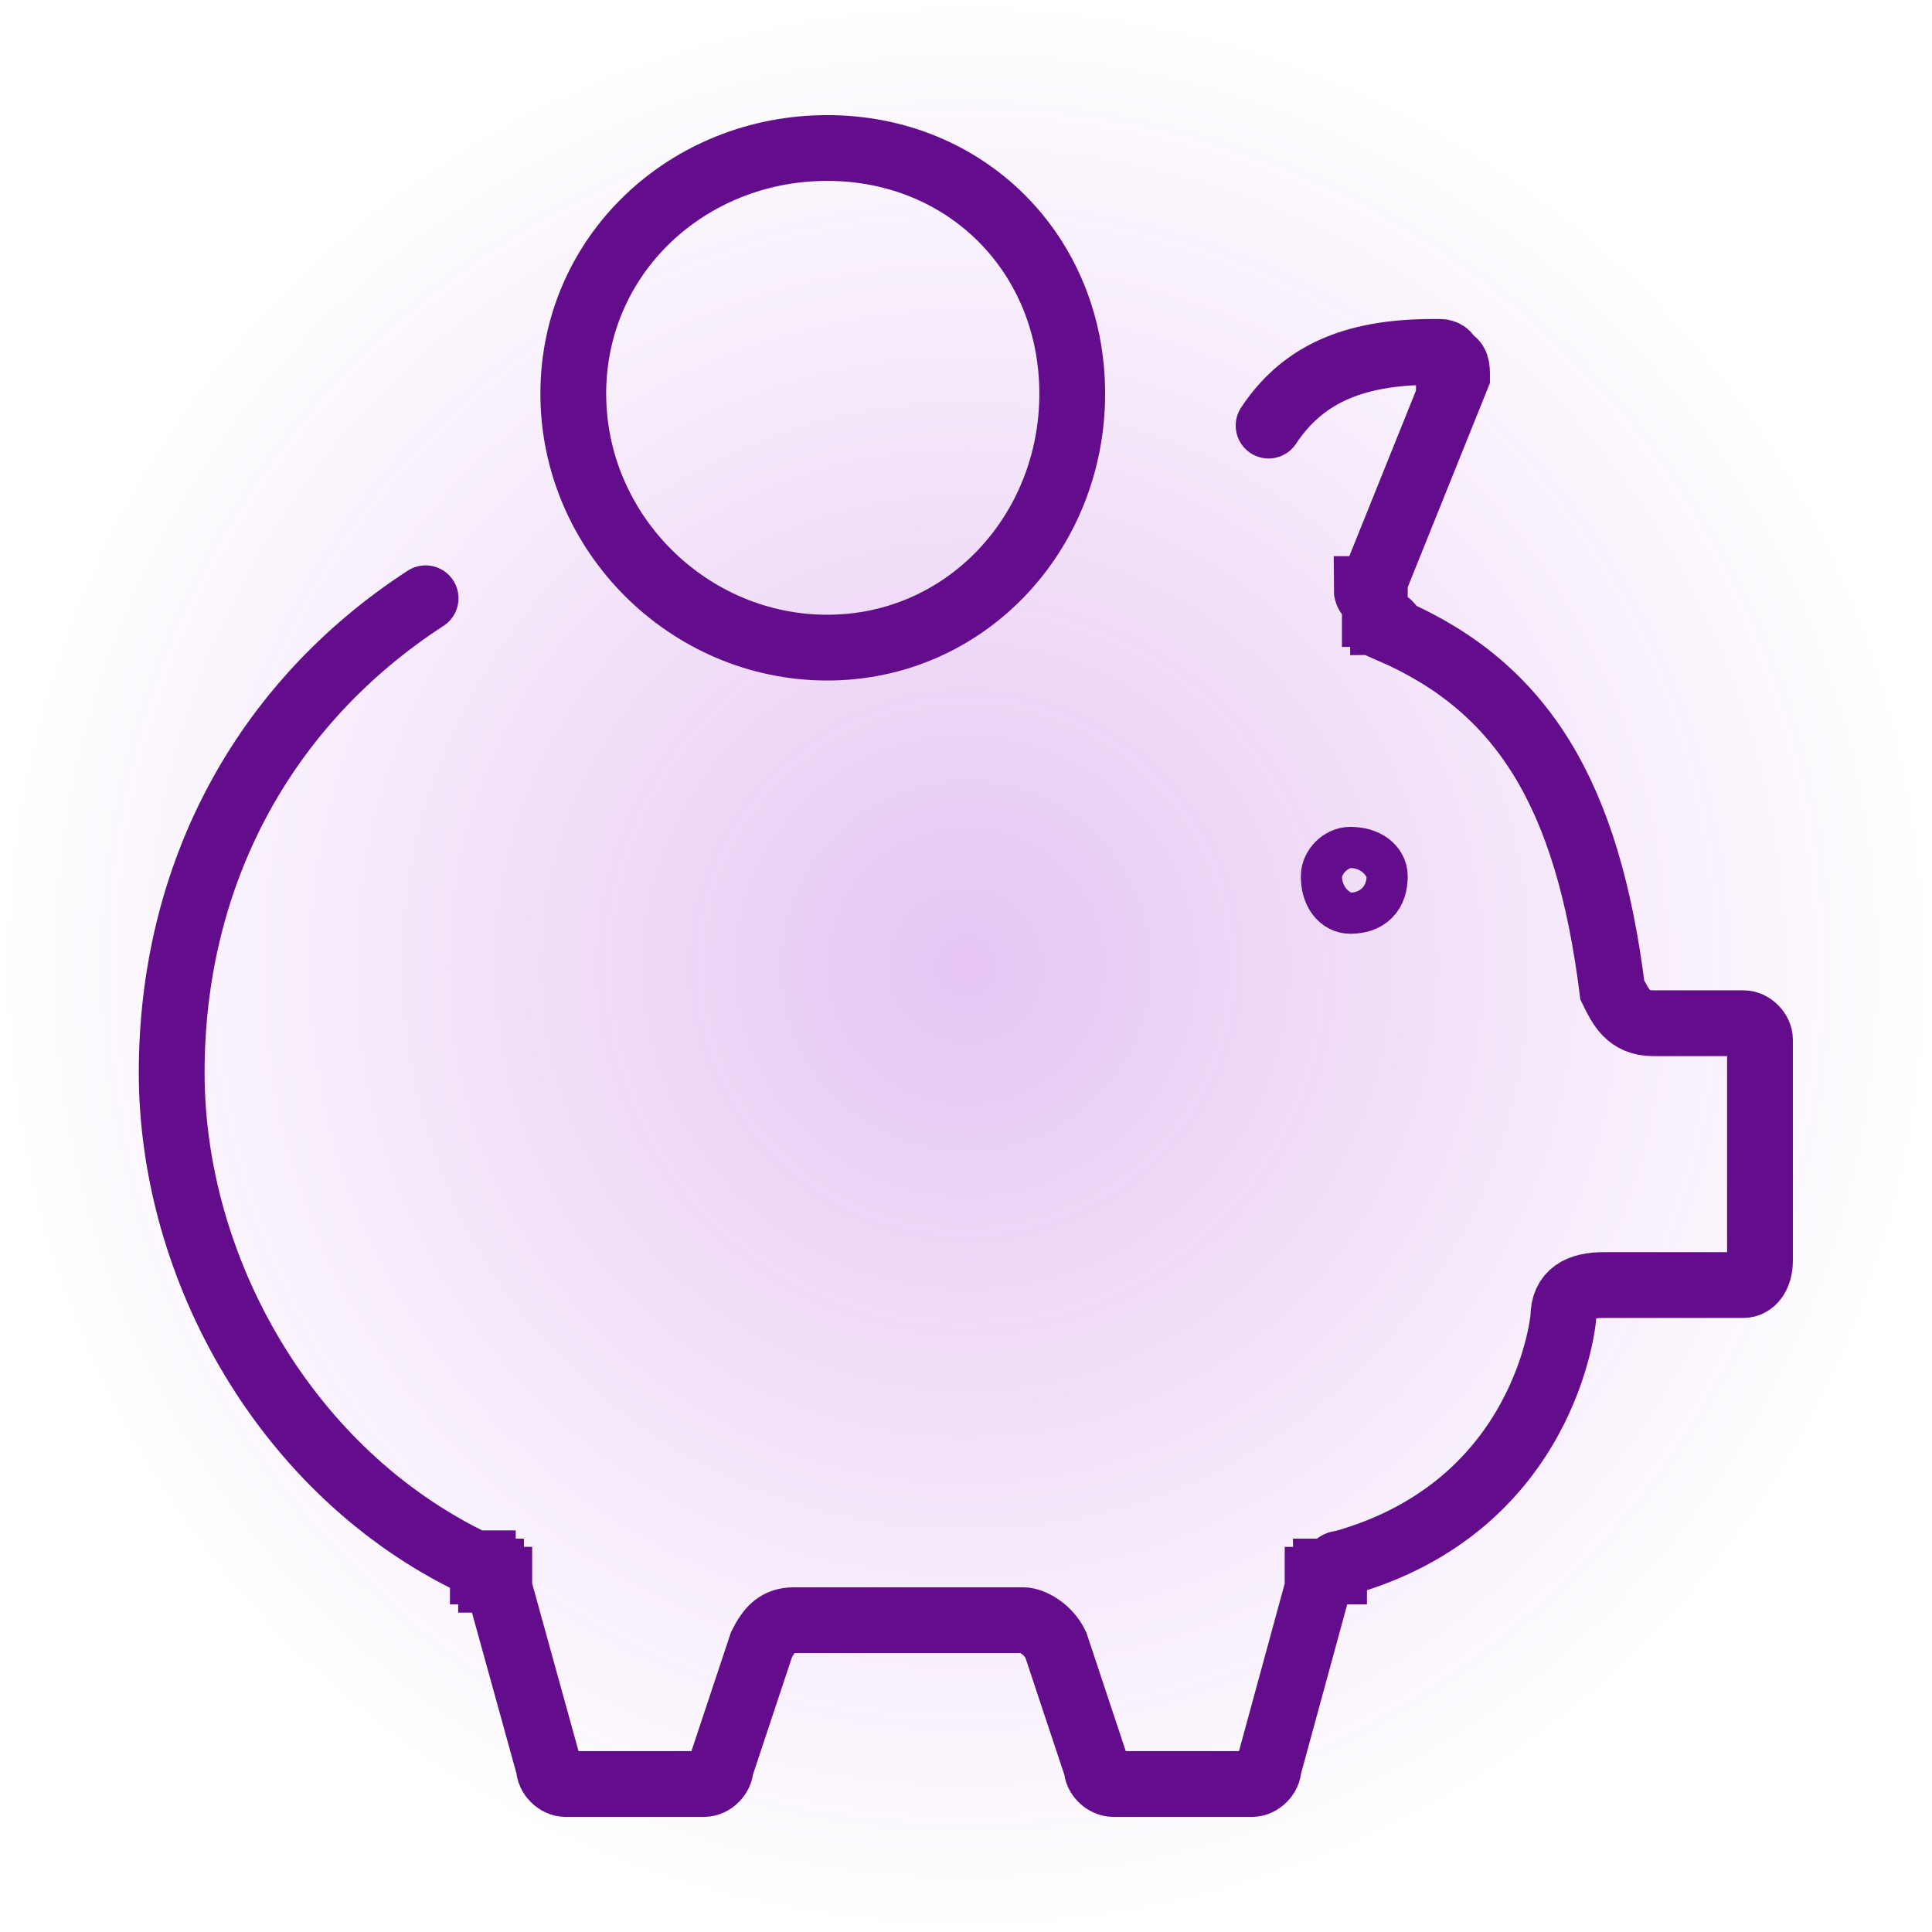
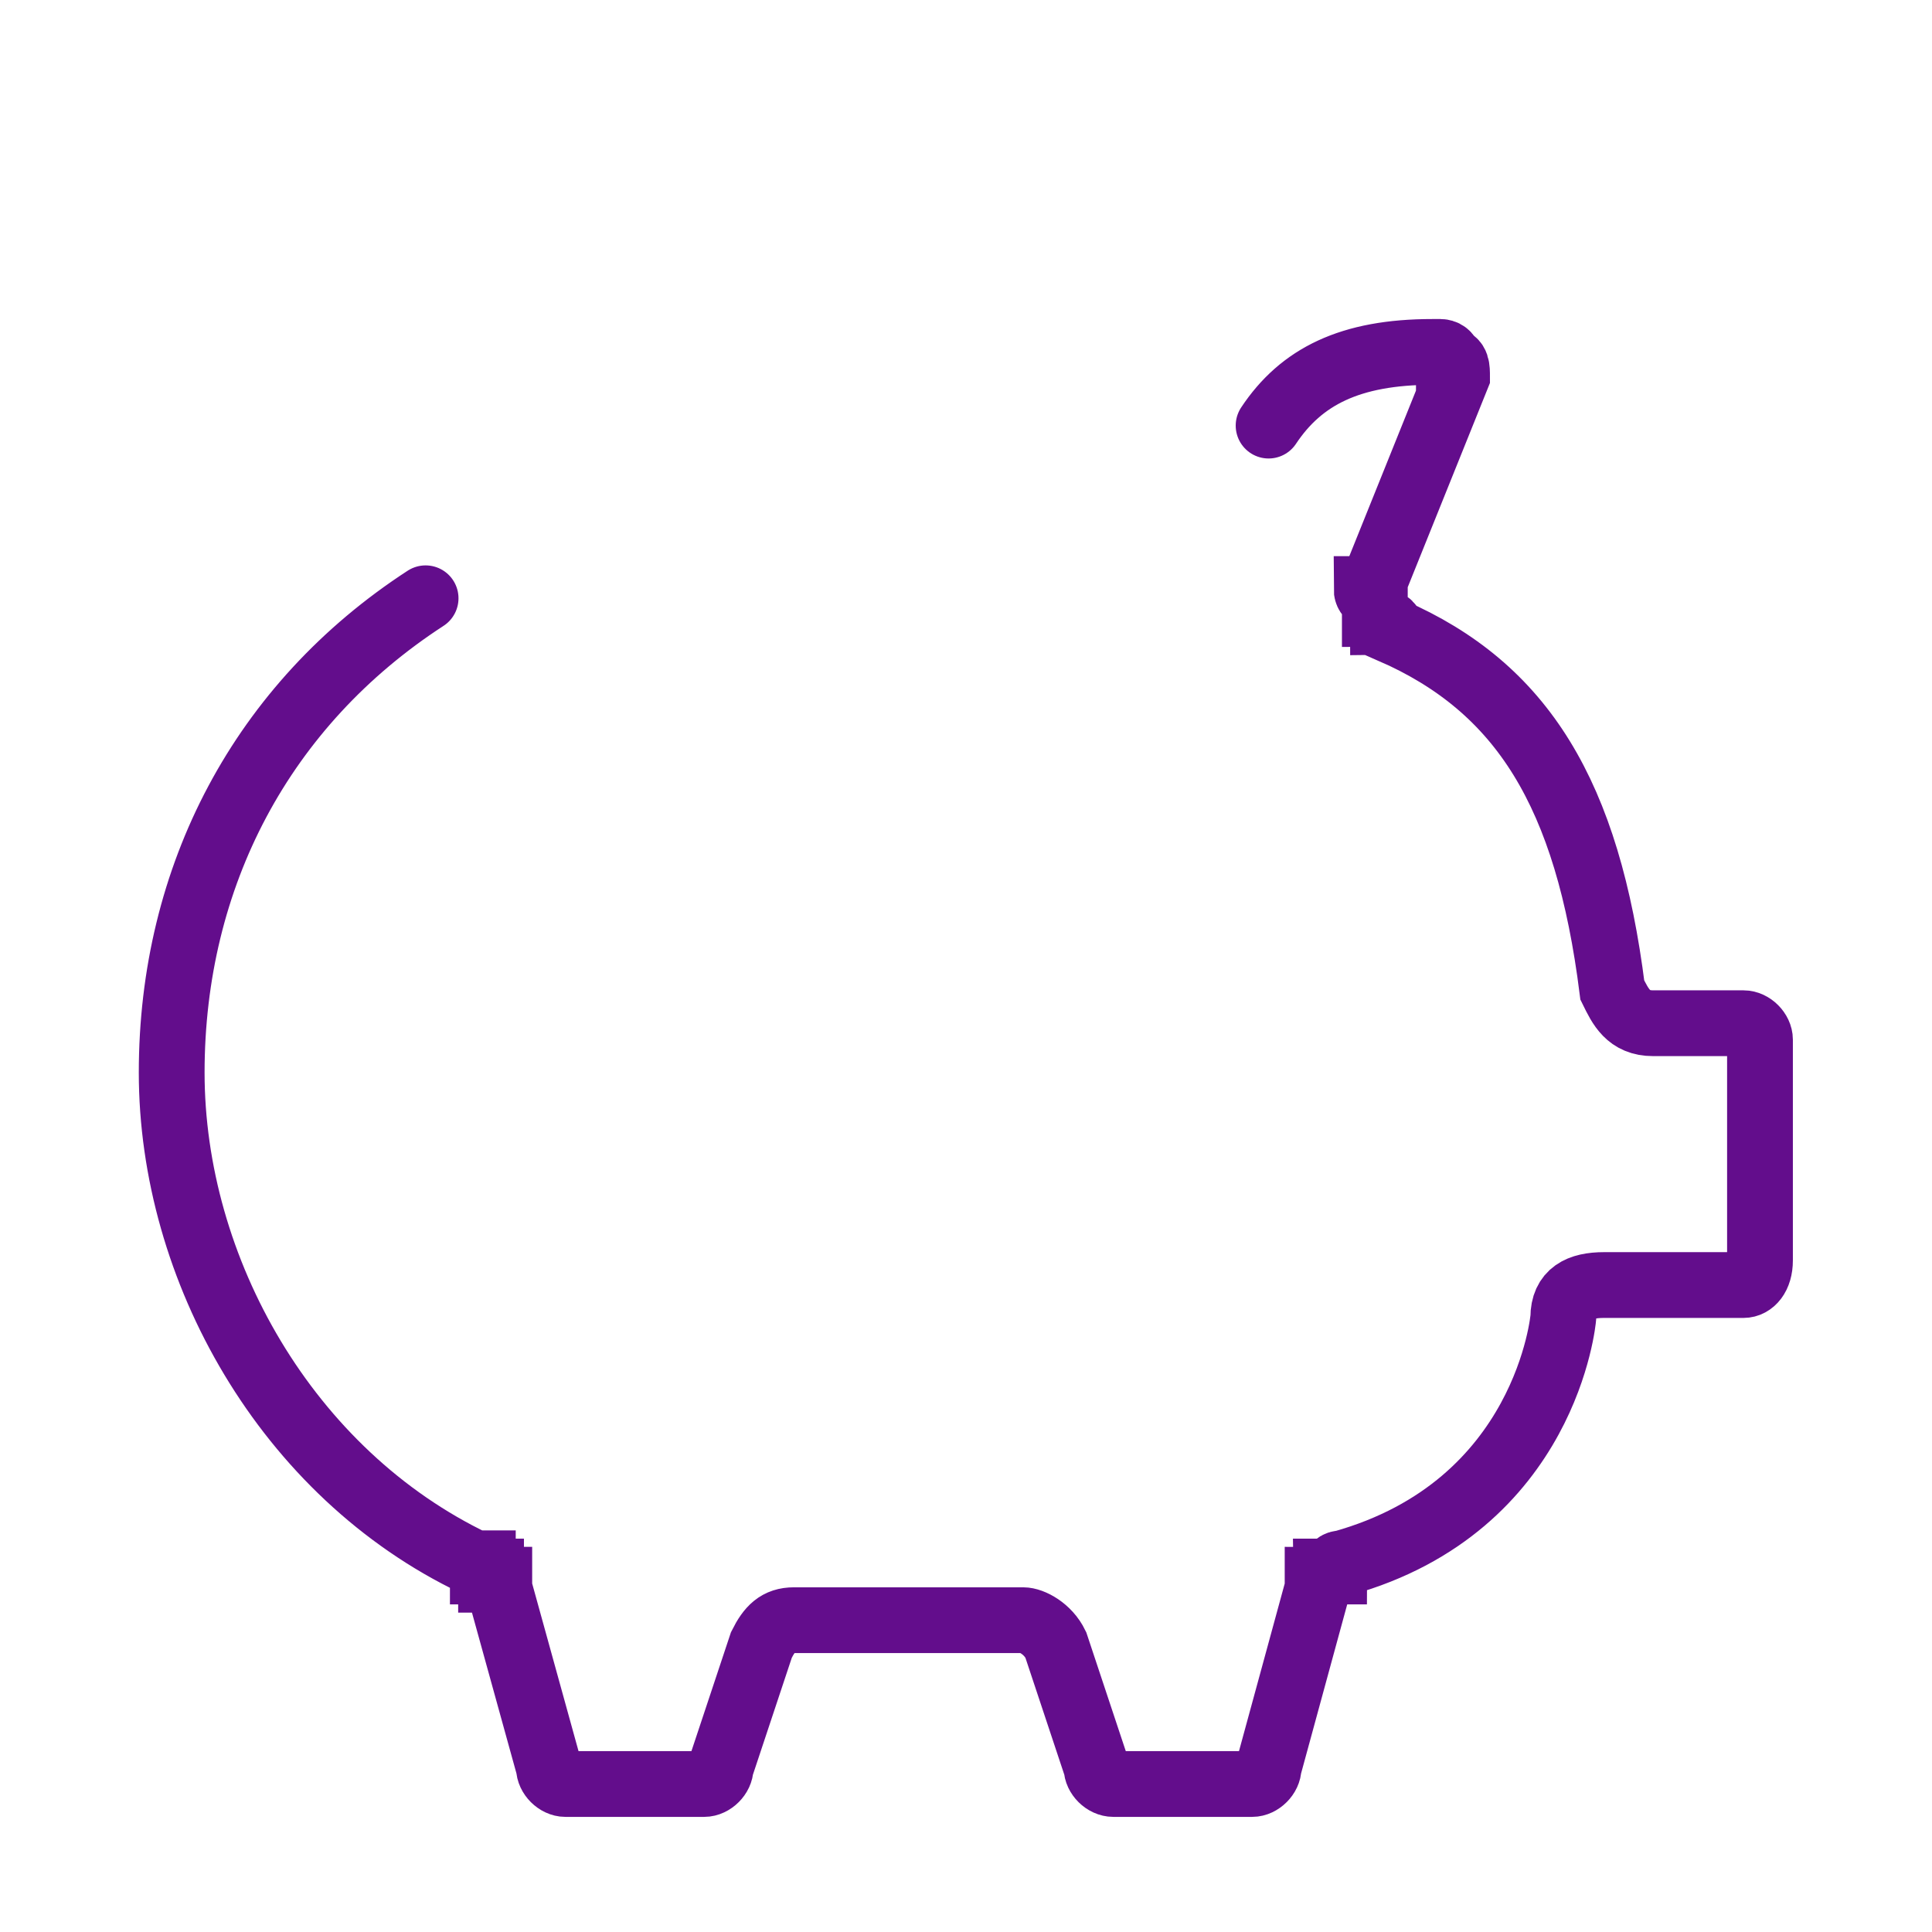
<svg xmlns="http://www.w3.org/2000/svg" id="Layer_2" data-name="Layer 2" viewBox="0 0 58.74 58.74">
  <defs>
    <style>
      .cls-1, .cls-2 {
        fill: none;
        stroke: #630d8c;
        stroke-miterlimit: 10;
        stroke-width: 2px;
      }

      .cls-3 {
        fill: url(#radial-gradient);
      }

      .cls-2 {
        stroke-linecap: round;
      }
    </style>
    <radialGradient id="radial-gradient" cx="29.37" cy="29.37" fx="29.37" fy="29.37" r="29.37" gradientUnits="userSpaceOnUse">
      <stop offset="0" stop-color="#9d19d1" stop-opacity=".25" />
      <stop offset="1" stop-color="#9d19d1" stop-opacity="0" />
    </radialGradient>
  </defs>
  <g id="Layer_1-2" data-name="Layer 1">
    <g>
-       <circle class="cls-3" cx="29.37" cy="29.37" r="29.37" />
      <g>
        <path class="cls-2" d="M12.94,18.19c-4.97,3.23-7.72,8.45-7.72,14.42s3.49,12.19,9.21,14.92h.25v.25h.25v.25h.25v.25l1.51,5.46c0,.25.25.5.5.5h4.22c.25,0,.5-.25.5-.5l1.24-3.73c.25-.5.5-.75.99-.75h6.97c.25,0,.75.25.99.75l1.24,3.73c0,.25.25.5.51.5h4.22c.25,0,.5-.25.5-.5l1.49-5.46v-.25c.25,0,.25-.25.25-.25h.25q0-.25.25-.25c6.23-1.74,6.72-7.47,6.72-7.47,0-.75.5-.99,1.24-.99h4.24c.25,0,.5-.25.5-.75v-6.71c0-.25-.25-.5-.5-.5h-2.75c-.75,0-.99-.5-1.24-1.01-.75-5.96-2.73-9.19-6.72-10.93q0-.25-.25-.25s0-.25-.25-.25v-.5s-.25,0-.25-.26h.25v-.25l2.5-6.21c0-.25,0-.5-.25-.5,0-.25-.25-.25-.25-.25h-.25c-2.5,0-3.99.75-4.98,2.24" />
-         <path class="cls-1" d="M41.8,26.64c0,.5-.25.75-.75.75-.25,0-.5-.25-.5-.75,0-.25.25-.5.5-.5.5,0,.75.25.75.5ZM32.6,11.97c0,4.22-3.23,7.72-7.45,7.72s-7.72-3.49-7.72-7.72,3.48-7.47,7.72-7.47,7.45,3.24,7.45,7.47Z" />
      </g>
    </g>
  </g>
</svg>